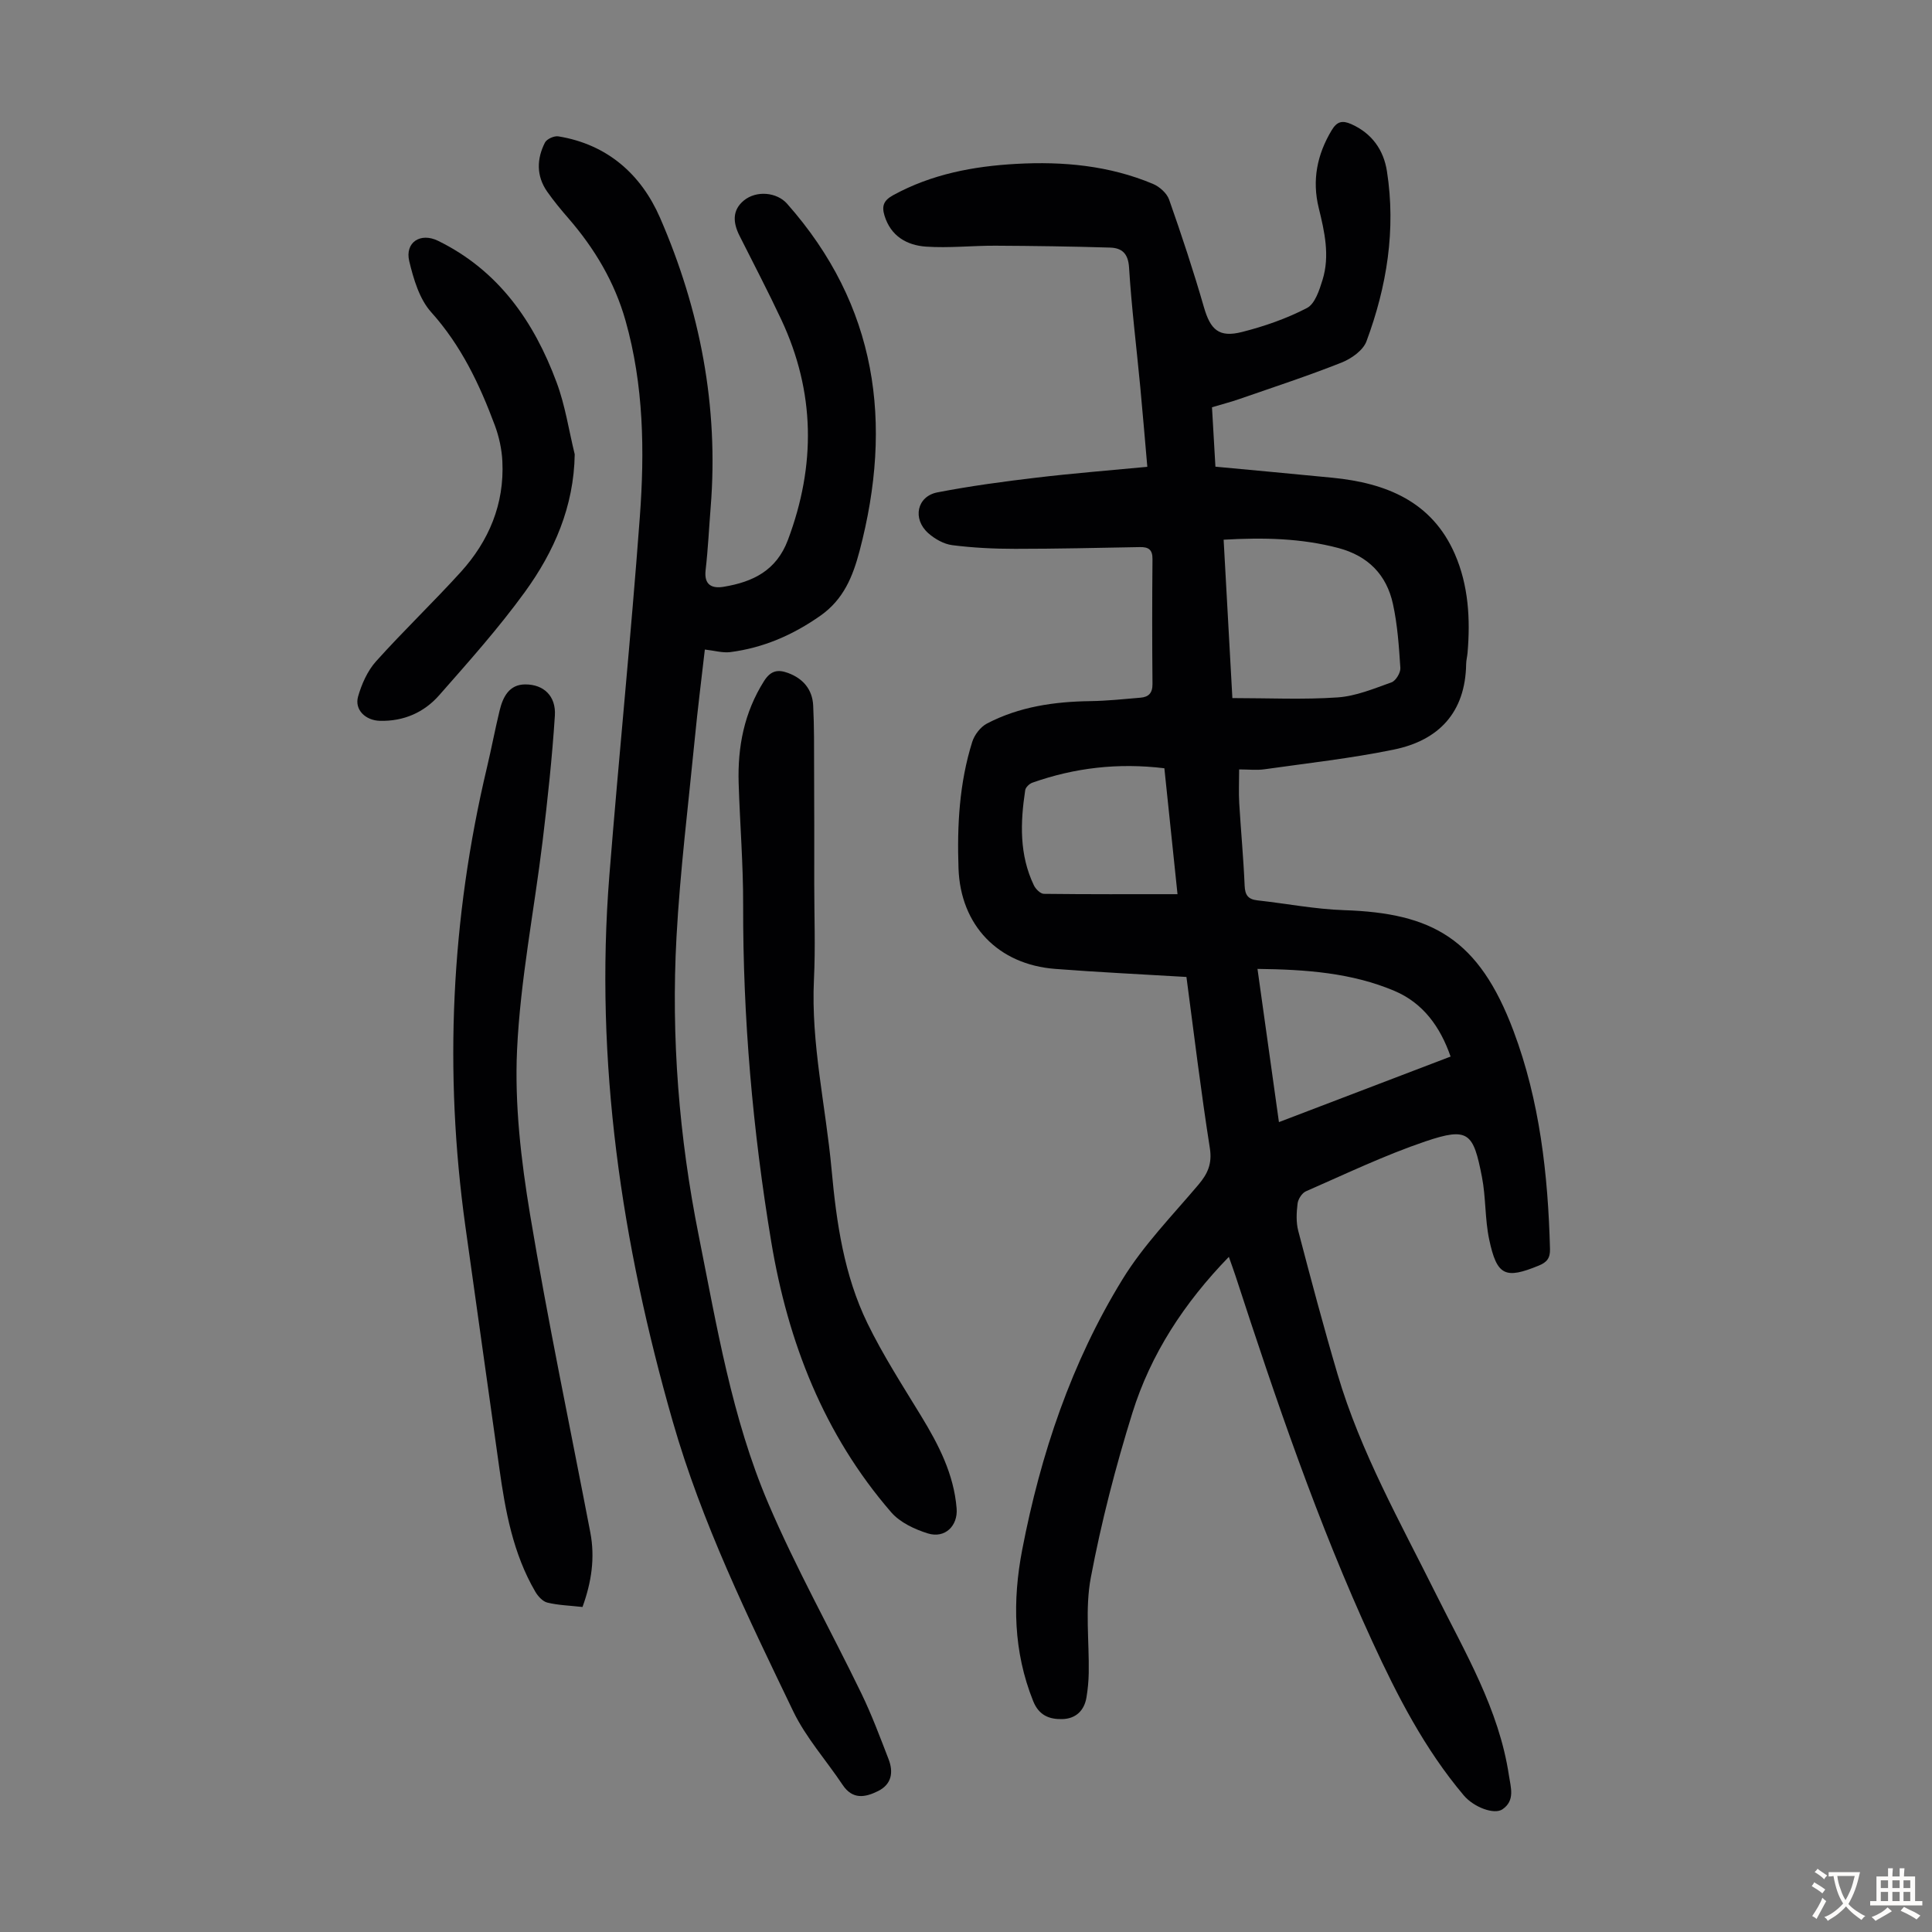
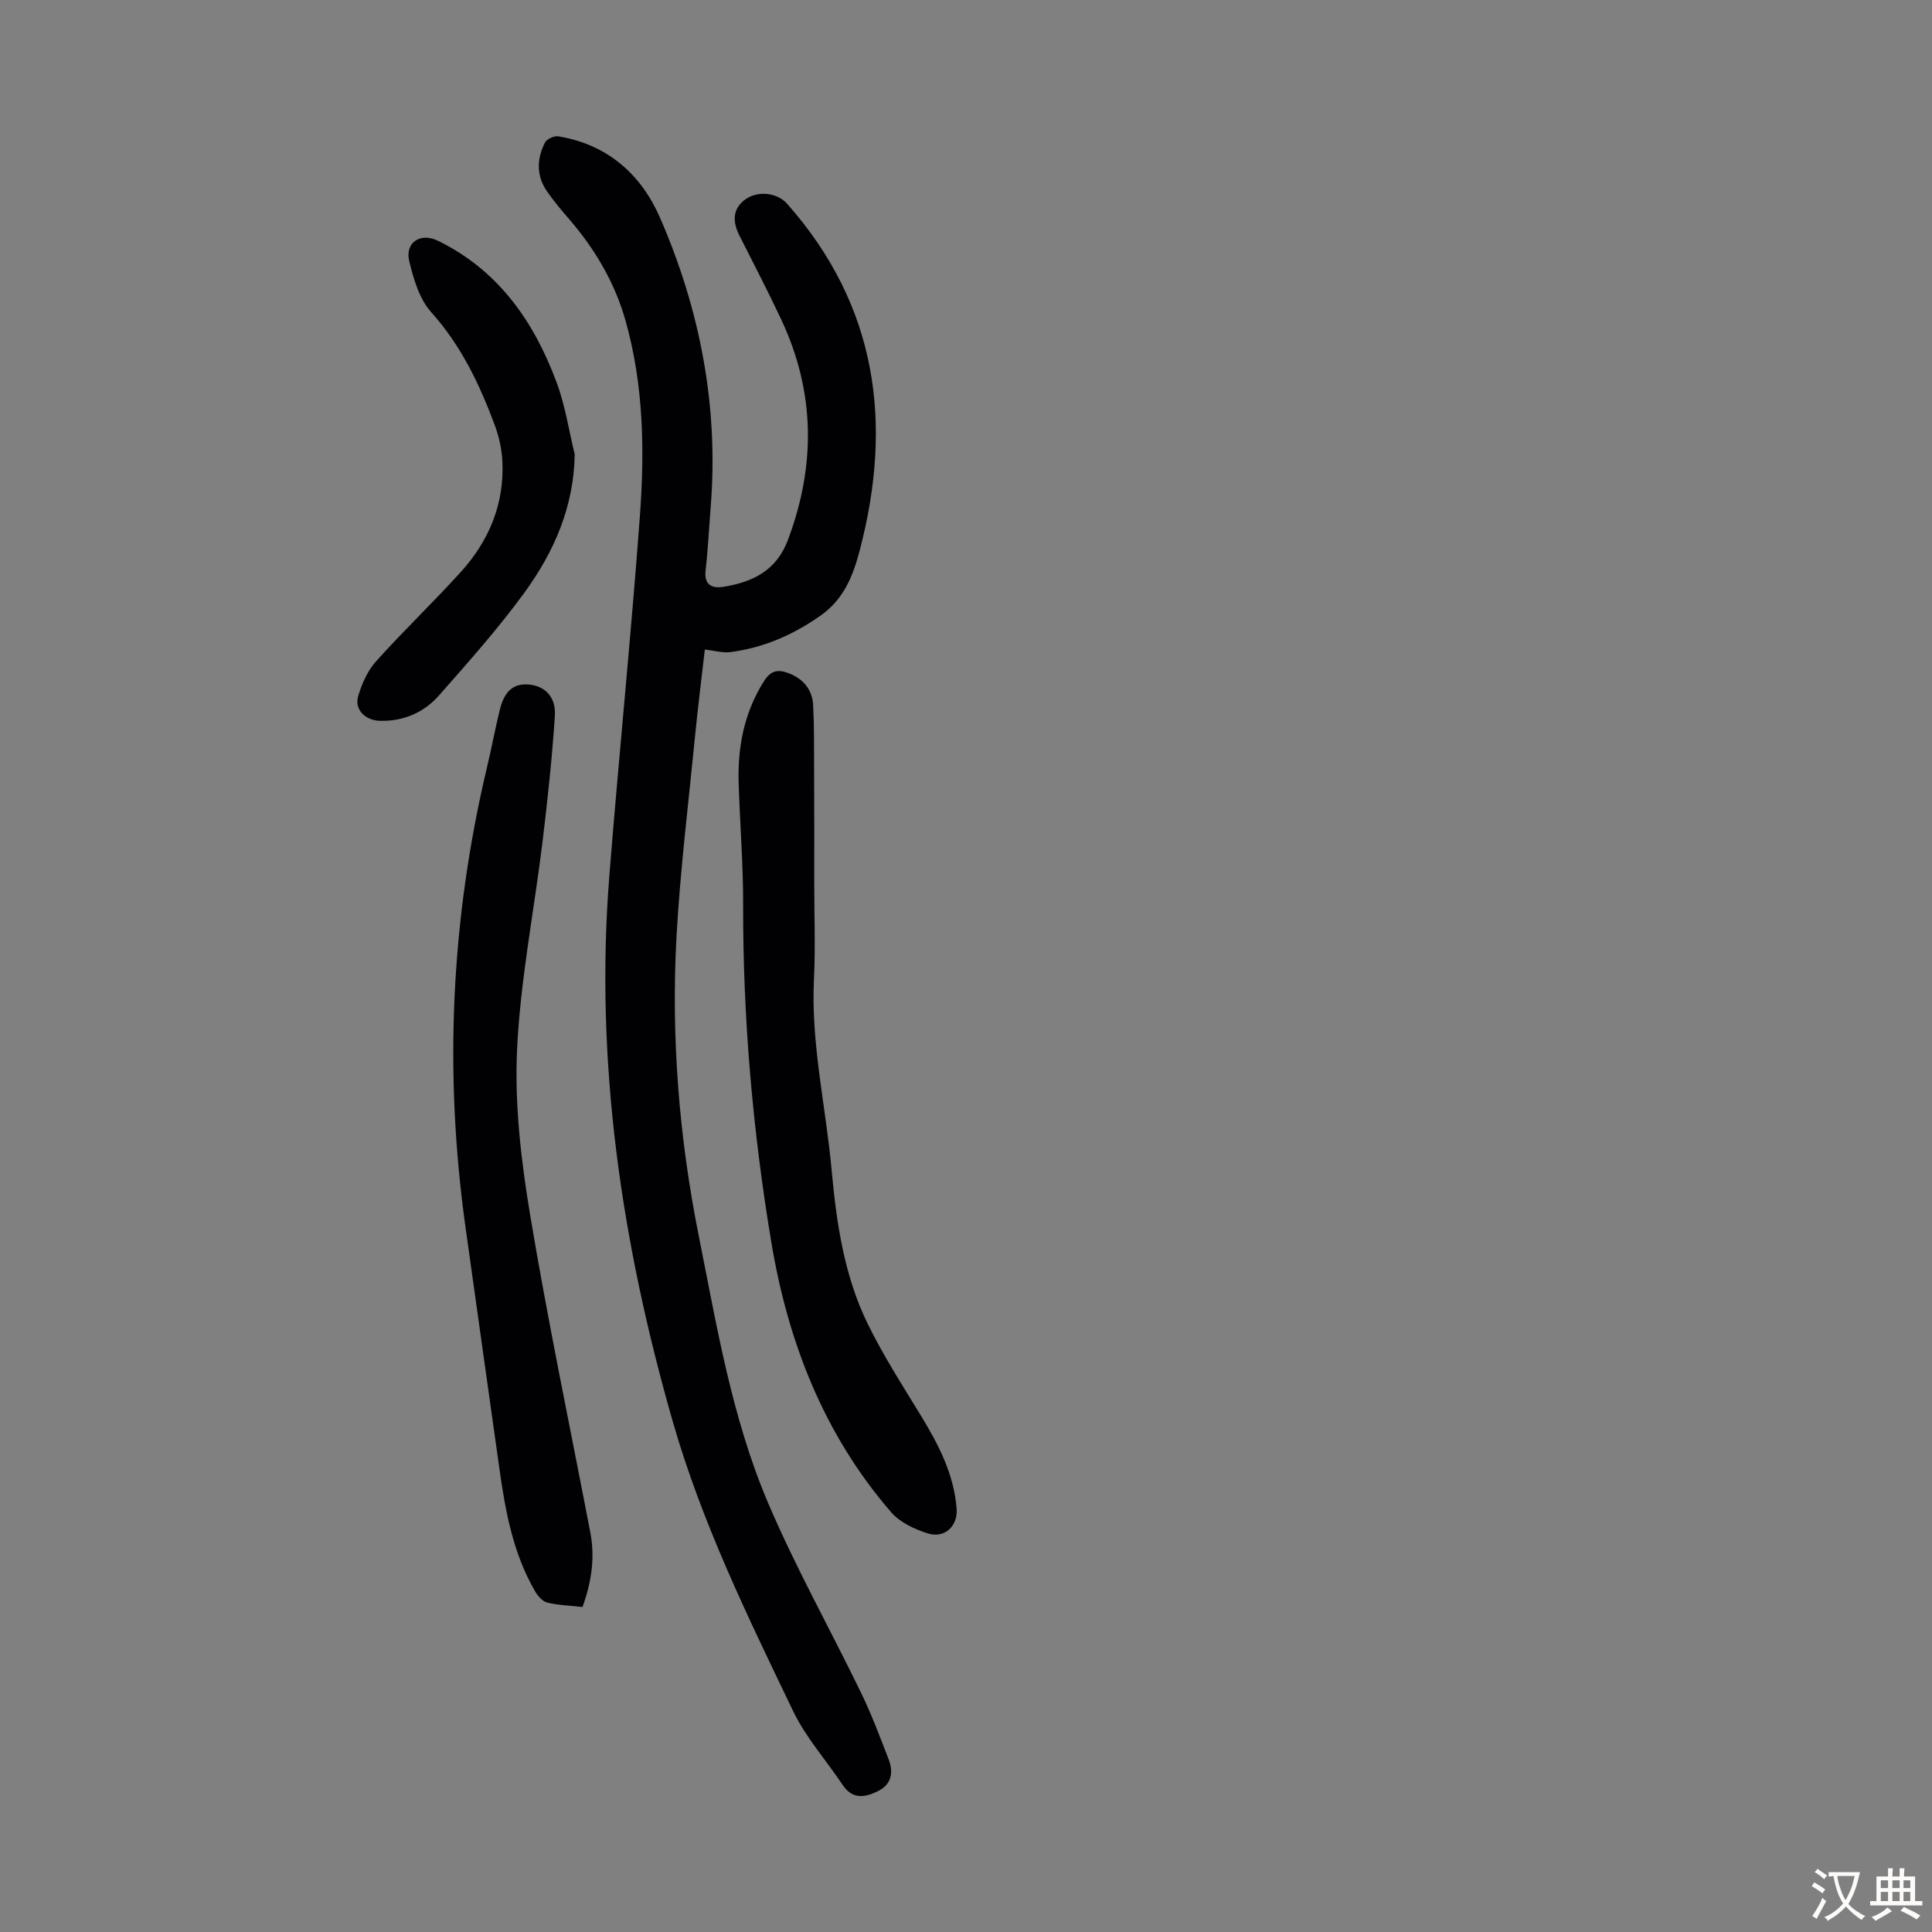
<svg xmlns="http://www.w3.org/2000/svg" enable-background="new 0 0 400 400" viewBox="0 0 400 400">
  <rect x="0" y="0" width="400" height="400" fill="#808080" stroke="none" />
  <g fill="#010103">
-     <path d="m245.64 202.27c-9.34-.56-18.27-.98-27.18-1.67-11.81-.91-19.59-9.01-20.01-20.78-.31-8.87.16-17.69 2.84-26.22.46-1.46 1.71-3.1 3.05-3.8 6.68-3.49 13.95-4.54 21.42-4.64 3.46-.05 6.91-.42 10.36-.71 1.68-.14 2.51-.95 2.49-2.84-.08-8.62-.08-17.24 0-25.86.02-1.98-.85-2.52-2.62-2.48-8.61.16-17.22.36-25.82.36-4.34 0-8.71-.21-13.01-.76-1.75-.22-3.63-1.29-4.98-2.49-3.32-2.96-2.34-7.62 1.9-8.44 6.78-1.31 13.65-2.24 20.52-3.05 7.53-.9 15.1-1.49 22.94-2.24-.5-5.69-.95-11.11-1.46-16.53-.78-8.24-1.81-16.47-2.32-24.72-.18-2.96-1.51-4.07-3.95-4.14-7.91-.24-15.82-.35-23.73-.39-4.8-.02-9.62.52-14.38.19-3.94-.28-7.27-2.16-8.57-6.41-.61-1.99-.2-3.15 1.81-4.25 7.96-4.35 16.58-5.98 25.46-6.47 9.69-.54 19.25.34 28.3 4.14 1.36.57 2.88 1.92 3.35 3.25 2.59 7.35 5.04 14.76 7.2 22.25 1.35 4.68 3.09 6.39 7.91 5.16 4.61-1.17 9.22-2.77 13.43-4.96 1.66-.86 2.57-3.7 3.23-5.83 1.54-4.99.42-9.96-.79-14.88-1.41-5.74-.35-11.04 2.67-16.08 1.1-1.84 2.2-2.11 4.07-1.28 4.29 1.91 6.7 5.37 7.38 9.75 1.89 12.1-.02 23.87-4.24 35.22-.7 1.88-3.14 3.6-5.16 4.4-6.94 2.75-14.05 5.08-21.11 7.53-1.78.62-3.61 1.09-5.71 1.72.24 4.08.47 8.06.71 12.3 8.24.78 16.24 1.5 24.23 2.29 11.05 1.09 20.59 4.87 25.35 15.82 2.81 6.46 3.22 13.43 2.62 20.44-.07.78-.28 1.55-.29 2.33-.16 9.99-5.65 15.78-14.96 17.69-8.84 1.82-17.84 2.81-26.79 4.08-1.62.23-3.31.03-5.25.03 0 2.63-.11 4.82.02 7 .34 5.7.88 11.38 1.12 17.08.08 1.96.74 2.82 2.65 3.03 5.98.66 11.94 1.83 17.94 2.03 18.26.6 27.9 5.9 35.08 25.02 5.42 14.42 7.15 29.72 7.55 45.13.05 1.9-.64 2.75-2.33 3.44-6.93 2.84-8.66 2.13-10.26-5.41-.9-4.23-.67-8.69-1.5-12.95-1.78-9.12-2.75-10.39-11.72-7.35-8.44 2.86-16.54 6.75-24.73 10.33-.81.36-1.61 1.61-1.72 2.53-.23 1.86-.33 3.87.14 5.66 2.6 9.94 5.24 19.87 8.15 29.72 4.75 16.08 12.98 30.62 20.39 45.52 6.02 12.09 13.01 23.78 15.07 37.46.38 2.52 1.33 5.22-1.32 7.05-1.71 1.18-5.95-.42-8.02-2.87-8.09-9.58-13.76-20.61-18.96-31.91-11.28-24.51-19.94-50.01-28.29-75.62-.4-1.24-.86-2.45-1.39-3.97-9.27 9.55-16.17 20.13-19.98 32.33-3.48 11.18-6.43 22.58-8.6 34.08-1.21 6.39-.32 13.16-.43 19.76-.03 1.67-.19 3.35-.46 4.99-.45 2.81-2.25 4.47-5.01 4.54-2.65.07-4.84-.74-6.03-3.72-4.12-10.25-4.3-20.83-2.27-31.36 3.81-19.77 10.18-38.76 20.76-55.97 4.35-7.09 10.32-13.2 15.73-19.6 1.92-2.27 2.84-4.33 2.37-7.47-1.84-11.71-3.27-23.47-4.86-35.53zm7.7-90.53c.6 10.92 1.18 21.47 1.81 32.79 7.53 0 14.69.35 21.8-.14 3.78-.26 7.51-1.82 11.15-3.12.88-.32 1.89-1.98 1.83-2.97-.29-4.44-.59-8.94-1.54-13.27-1.32-6.03-5.14-9.94-11.3-11.57-7.66-2.02-15.41-2.2-23.75-1.72zm7.01 88.86c1.54 11 3 21.44 4.44 31.72 12.02-4.59 23.72-9.06 35.54-13.57-2.11-6.08-5.64-11.06-11.61-13.59-8.86-3.75-18.31-4.44-28.37-4.56zm-16.56-15.47c-.9-8.61-1.81-17.35-2.72-26.07-9.57-1.16-18.57-.11-27.34 2.99-.61.22-1.38.95-1.47 1.54-1.02 6.71-1.24 13.39 1.8 19.72.37.76 1.35 1.74 2.06 1.75 9.04.11 18.07.07 27.67.07z" />
    <path d="m145.93 134.48c-.72 6.28-1.49 12.36-2.08 18.45-1.34 13.69-3.04 27.36-3.79 41.09-1.13 20.75.53 41.45 4.6 61.79 3.74 18.7 6.85 37.73 14.38 55.39 5.73 13.44 12.93 26.26 19.31 39.43 2.13 4.4 3.85 9.01 5.62 13.59 1.03 2.68.67 5.18-2.17 6.6-2.67 1.33-5.28 1.81-7.33-1.26-3.4-5.1-7.61-9.79-10.24-15.25-9.39-19.53-18.93-39.04-24.94-59.99-10.6-36.96-16.19-74.52-13.13-113.04 1.97-24.76 4.48-49.48 6.31-74.25 1.01-13.63.81-27.3-2.96-40.64-2.26-8-6.41-14.95-11.83-21.2-1.54-1.77-3.04-3.59-4.39-5.51-2.27-3.25-2.19-6.77-.46-10.17.38-.73 1.9-1.42 2.76-1.28 10.17 1.65 17.17 7.89 21.08 16.89 8.27 19.03 12.14 39 10.47 59.86-.35 4.35-.55 8.72-1.05 13.05-.37 3.15 1.38 3.86 3.78 3.45 5.98-1 10.87-3.32 13.26-9.69 5.8-15.45 5.65-30.61-1.36-45.59-2.75-5.87-5.76-11.62-8.67-17.41-1.33-2.65-1.56-5.25.91-7.28 2.59-2.13 6.82-1.73 8.94.66 18.68 21.1 21.99 45.41 15.02 71.88-1.39 5.26-3.28 10.01-8.08 13.4-5.73 4.03-11.86 6.69-18.75 7.57-1.59.18-3.28-.33-5.21-.54z" />
    <path d="m168.58 182.96c0 6.6.26 13.22-.06 19.81-.64 13.32 2.45 26.25 3.65 39.37 1 10.96 2.57 21.86 7.43 31.84 3.22 6.61 7.24 12.84 11.08 19.14 3.64 5.97 6.81 12.07 7.38 19.2.28 3.58-2.41 6.26-5.95 5.16-2.74-.85-5.77-2.27-7.59-4.37-13.94-16.1-21.38-35.23-24.84-55.99-3.84-23.11-5.88-46.37-5.82-69.82.02-8.39-.67-16.77-.93-25.16-.23-7.52 1.14-14.62 5.26-21.14 1.41-2.23 2.93-2.42 4.96-1.67 3.11 1.14 5.05 3.41 5.21 6.74.22 4.34.18 8.7.19 13.05.05 7.94.03 15.89.03 23.84z" />
    <path d="m120.6 332.71c-2.66-.3-5.03-.36-7.28-.91-.97-.24-1.95-1.32-2.5-2.27-4.6-7.89-6.2-16.68-7.44-25.57-2.33-16.71-4.72-33.42-7.04-50.14-4.43-31.92-2.97-63.57 4.48-94.93.93-3.91 1.67-7.87 2.62-11.78.68-2.81 1.97-5.41 5.31-5.41 3.83-.01 6.39 2.42 6.13 6.46-.56 8.68-1.5 17.35-2.54 25.99-1.75 14.43-4.62 28.78-5.29 43.25-.52 11.29.83 22.83 2.69 34.03 3.67 22.03 8.27 43.91 12.48 65.85.99 5.2.27 10.22-1.62 15.43z" />
    <path d="m118.99 94.06c-.17 10.83-4.26 20.15-10.31 28.49-5.43 7.49-11.64 14.44-17.76 21.4-3.13 3.56-7.34 5.41-12.25 5.29-2.98-.07-5.32-2.28-4.53-5.04.74-2.58 1.94-5.29 3.7-7.26 5.67-6.32 11.83-12.2 17.54-18.49 5.85-6.45 9.06-14.1 8.63-22.93-.12-2.5-.68-5.08-1.55-7.43-3.16-8.49-6.98-16.55-13.19-23.46-2.44-2.72-3.65-6.85-4.54-10.55-.93-3.91 2.32-6.01 5.97-4.22 12.52 6.14 19.87 16.72 24.55 29.34 1.77 4.74 2.52 9.89 3.74 14.86z" />
  </g>
  <path d="m377.9 391.2c-.2.3-.4.5-.6.8-.7-.6-1.4-1-2.2-1.5.2-.3.4-.5.5-.8.6.4 1.4.8 2.3 1.5zm-1.8 6.1c-.2-.2-.5-.4-.9-.6.4-.6.8-1.2 1.2-1.9s.7-1.3.9-1.9c.3.3.5.5.8.7-.7 1.3-1.4 2.6-2 3.7zm2.2-9c-.3.3-.5.5-.6.8-.6-.6-1.3-1.1-2-1.5.3-.3.5-.5.6-.7.6.5 1.3.9 2 1.4zm.3.2v-.9h2 4.5c-.3 1.3-.6 2.5-1 3.6s-.9 2.1-1.4 3c.4.5 1 1 1.6 1.4s1.2.8 1.9 1.1c-.3.2-.5.4-.8.8-.4-.3-1-.7-1.6-1.2s-1.2-1.1-1.6-1.6c-.5.6-1.1 1.1-1.7 1.6s-1.4.9-2.1 1.4c-.1-.3-.3-.5-.7-.8.6-.2 1.2-.5 1.9-1s1.4-1.1 2-1.8c-.5-.8-.9-1.6-1.2-2.5s-.6-2-.8-3.2c-.4.1-.7.1-1 .1zm2.5 2.7c.3 1 .7 1.7 1 2.2.3-.5.6-1.1 1-2s.6-1.9.9-3h-3.2-.4c.1.9.3 1.8.7 2.8z" fill="#fcfbfa" />
  <path d="m396.5 388.5v1.5 3.6h1.5v.9c-.4 0-1 0-1.7 0h-7.9c-.5 0-.9 0-1.2 0v-.9h1.3v-3.5c0-.7 0-1.2 0-1.6h2.4c0-.8 0-1.4 0-1.7h1c0 .3-.1.8-.1 1.7h1.5c0-.8 0-1.4 0-1.7h1c0 .3-.1.9-.1 1.7zm-8.2 9.2c-.2-.3-.5-.5-.8-.8.8-.3 1.4-.6 1.9-.9s1-.7 1.4-1.1c.3.3.6.5.9.8-1.6 1-2.8 1.6-3.4 2zm2.6-6.8v-1.6h-1.5v1.6zm0 2.7v-1.9h-1.5v1.9zm2.4-2.7v-1.6h-1.5v1.6zm0 2.7v-1.9h-1.5v1.9zm.2 2 .7-.8c.4.2.9.5 1.6.8s1.3.7 1.8 1c-.3.3-.5.5-.8.8-.4-.3-1.5-1-3.3-1.8zm2-4.7v-1.6h-1.4v1.6zm0 2.7v-1.9h-1.4v1.9z" fill="#fcfbfa" />
</svg>